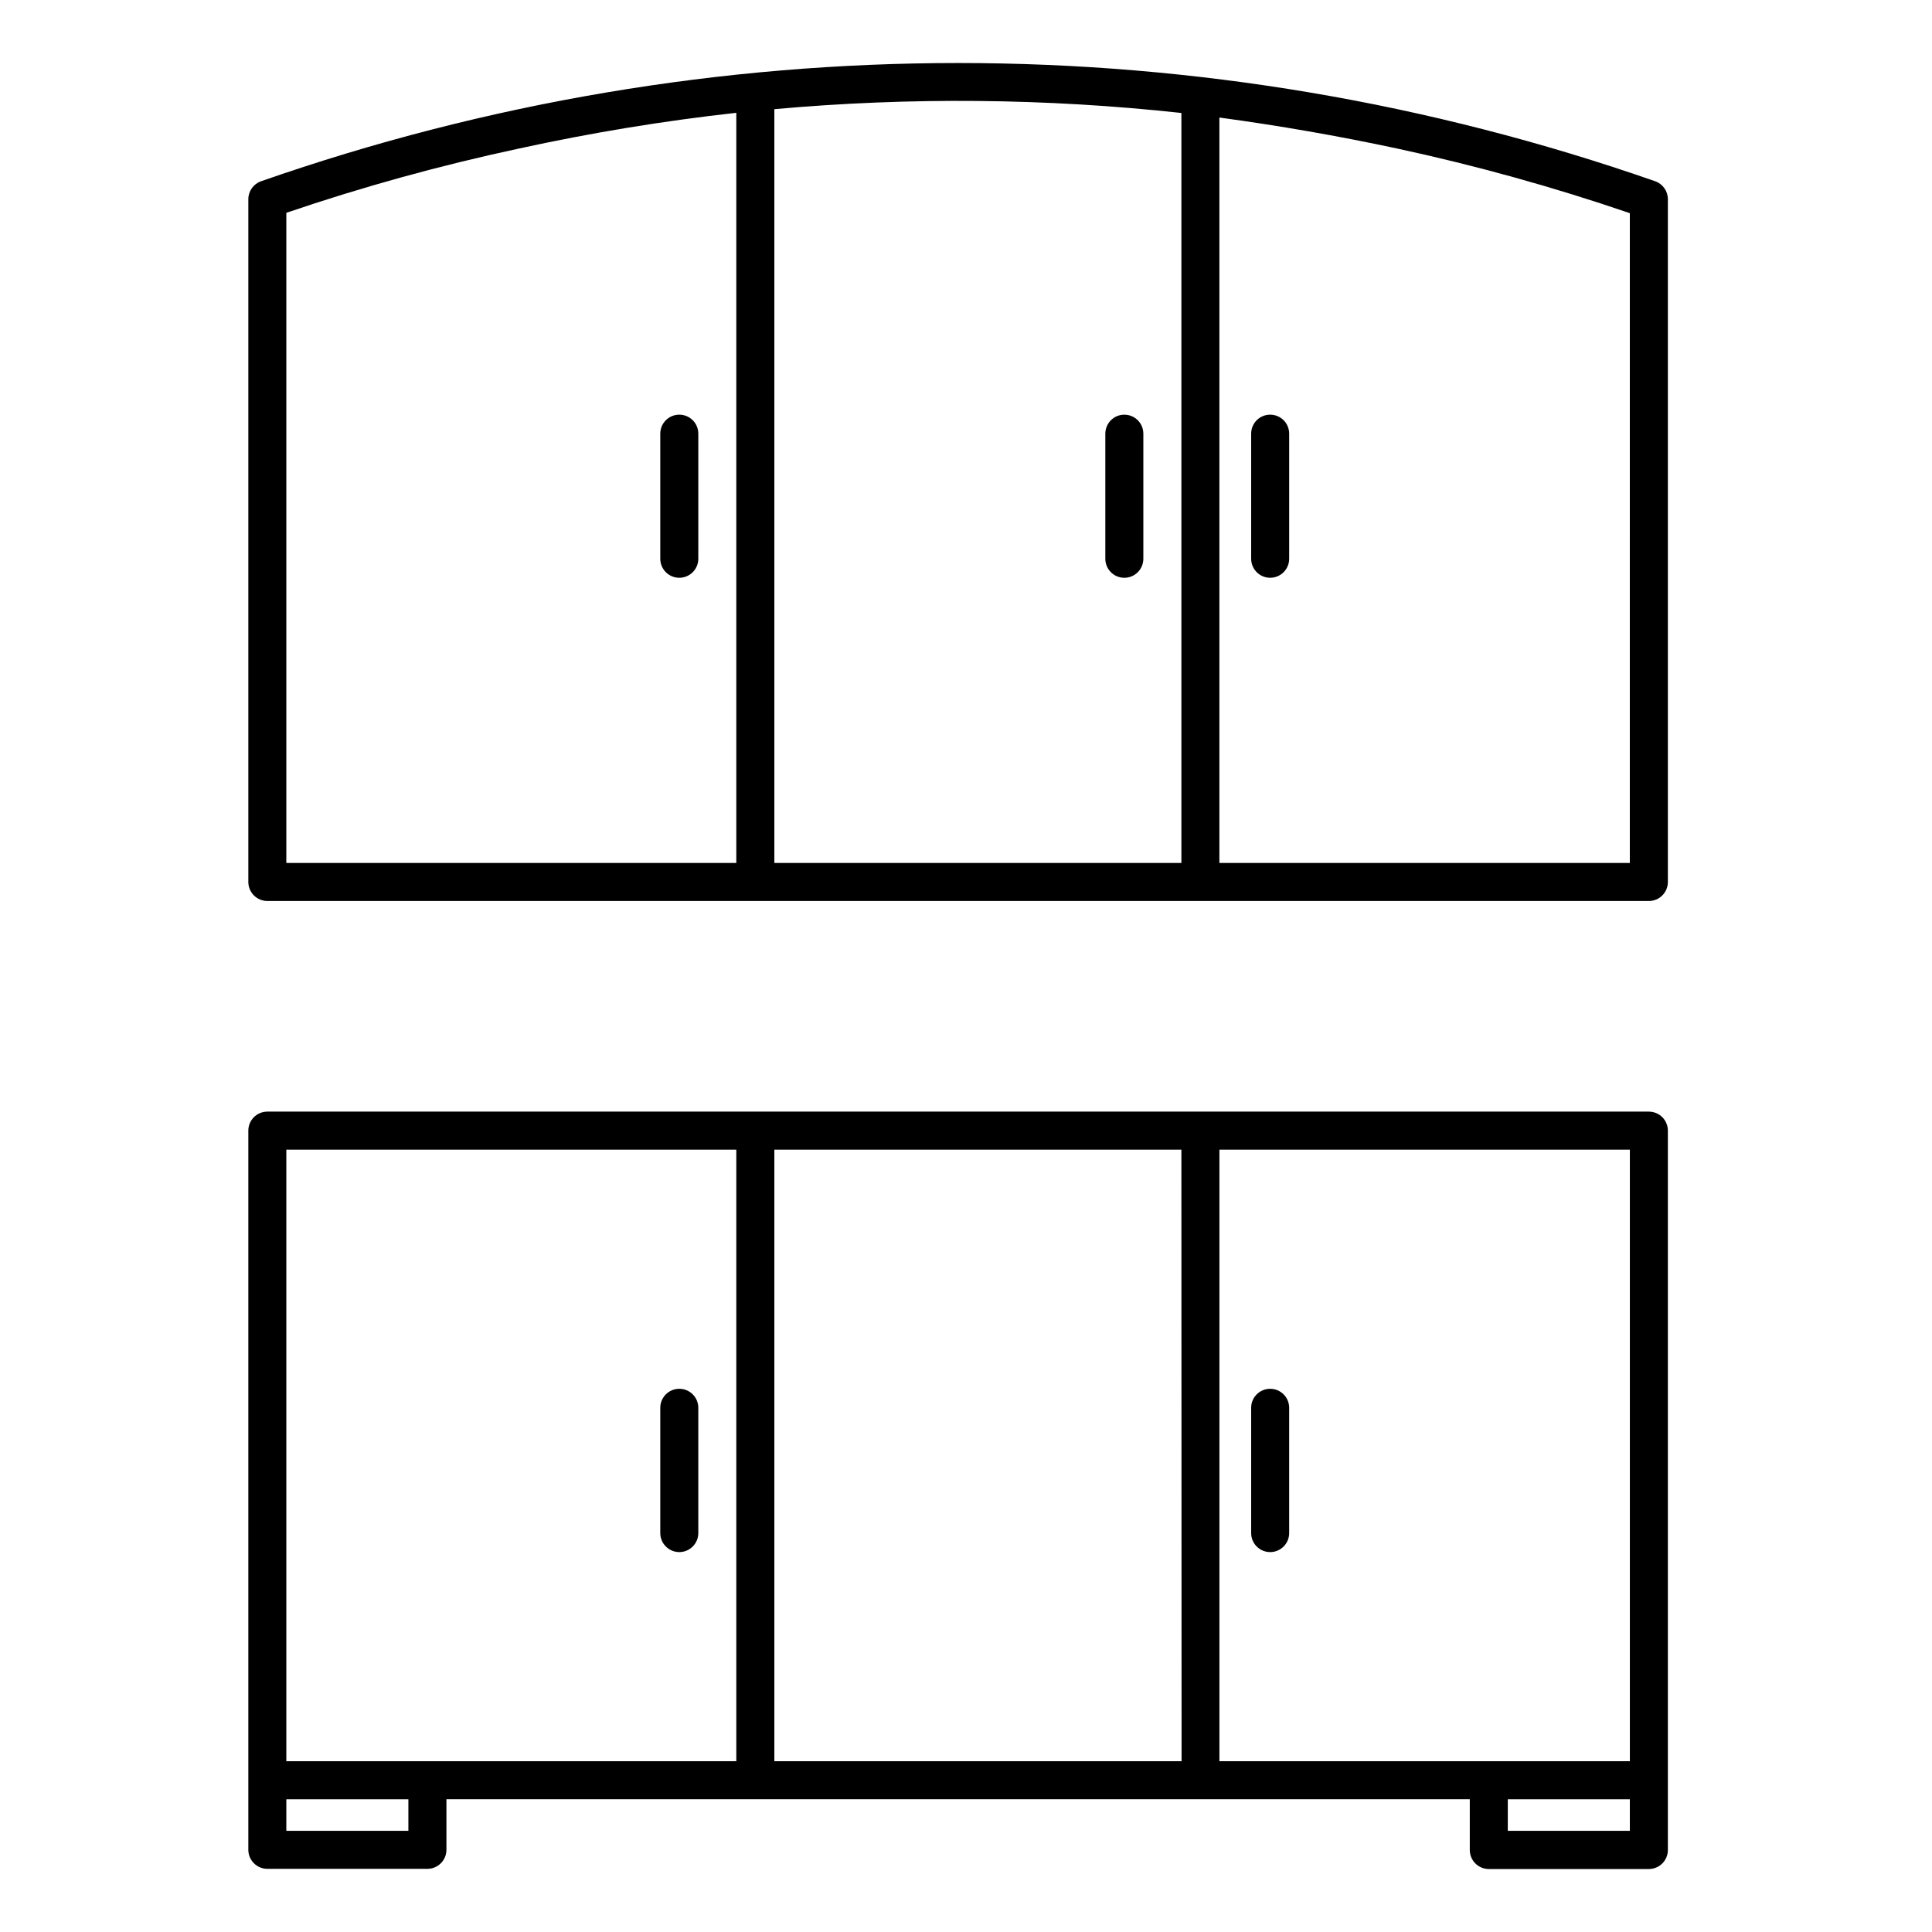
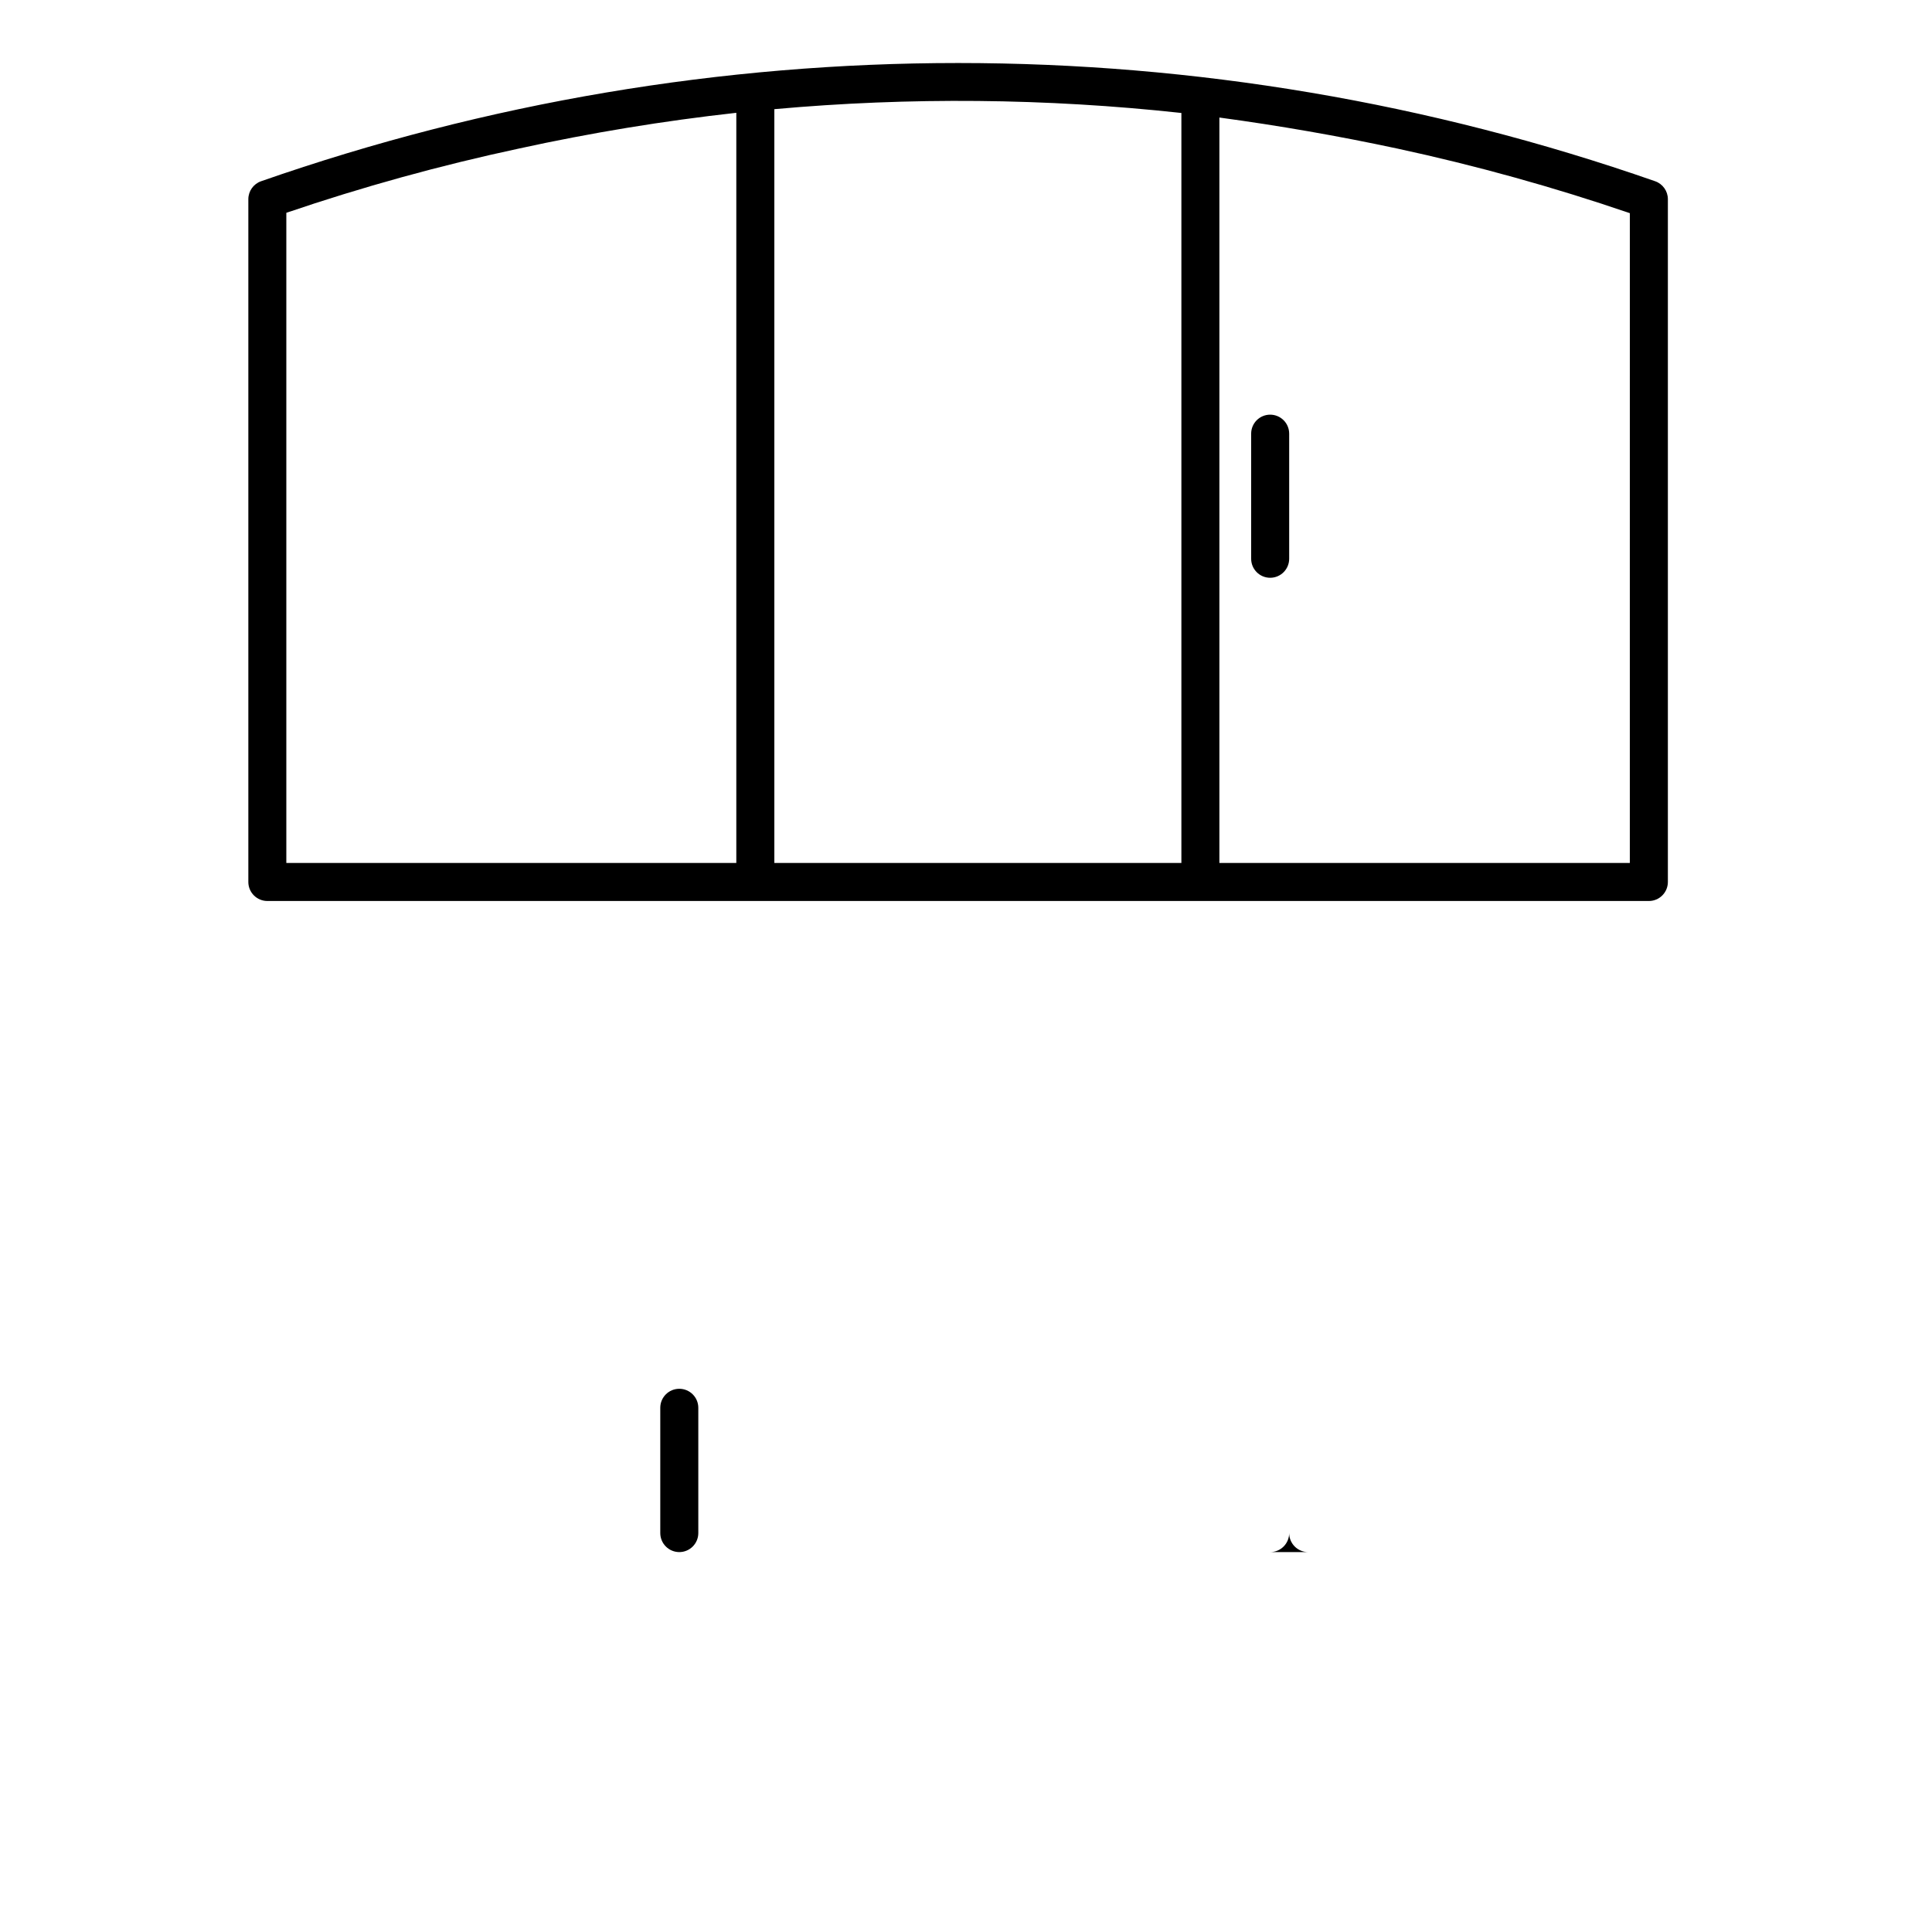
<svg xmlns="http://www.w3.org/2000/svg" fill="#000000" width="800px" height="800px" version="1.1" viewBox="144 144 512 512">
  <g>
-     <path d="m580.97 438.59h-366.12c-2.781 0-5.039 2.258-5.039 5.039v190.59c0 1.336 0.531 2.617 1.477 3.562 0.945 0.945 2.227 1.477 3.562 1.477h42.422c1.336 0 2.617-0.531 3.562-1.477 0.945-0.945 1.477-2.227 1.477-3.562v-13.402h271.2v13.453c0 1.336 0.531 2.617 1.477 3.562 0.945 0.945 2.227 1.477 3.562 1.477h42.422c1.336 0 2.617-0.531 3.562-1.477 0.941-0.945 1.473-2.227 1.473-3.562v-190.64c0-1.336-0.531-2.617-1.473-3.562-0.945-0.945-2.227-1.477-3.562-1.477zm-5.039 172.15h-108.77v-162.07h108.77zm-118.8 0h-107.92v-162.07h107.87zm-237.25-162.07h119.25v162.07h-119.25zm32.344 180.52-32.344-0.004v-8.363h32.344zm323.7 0-32.344-0.004v-8.363h32.344z" />
    <path d="m582.63 192.03c-119.61-41.773-249.84-41.773-369.44 0-2.016 0.703-3.367 2.602-3.379 4.734v180.97c0 1.336 0.531 2.617 1.477 3.562 0.945 0.945 2.227 1.477 3.562 1.477h366.12c1.336 0 2.617-0.531 3.562-1.477 0.941-0.945 1.473-2.227 1.473-3.562v-180.97c-0.008-2.133-1.359-4.031-3.375-4.734zm-125.55-18.09v198.75h-107.87v-199.76c35.898-3.234 72.031-2.898 107.87 1.008zm-237.2 26.453c20.203-6.879 40.797-12.566 61.668-17.031 19.016-4.16 38.234-7.324 57.582-9.469v198.8h-119.25zm356.04 172.3-108.77-0.004v-197.54c15.684 2.117 31.387 4.852 47.105 8.211 20.875 4.5 41.465 10.219 61.668 17.129z" />
    <path d="m324.02 555.32c1.336 0 2.617-0.531 3.562-1.477 0.945-0.945 1.477-2.227 1.477-3.562v-33.203c0-2.781-2.258-5.035-5.039-5.035s-5.039 2.254-5.039 5.035v33.152c-0.012 1.344 0.512 2.641 1.461 3.594 0.945 0.957 2.234 1.496 3.578 1.496z" />
-     <path d="m480.61 555.32c1.336 0 2.617-0.531 3.562-1.477 0.945-0.945 1.473-2.227 1.473-3.562v-33.203c0-2.781-2.254-5.035-5.035-5.035-2.785 0-5.039 2.254-5.039 5.035v33.152c-0.016 1.344 0.512 2.641 1.457 3.594 0.945 0.957 2.234 1.496 3.582 1.496z" />
-     <path d="m324.02 253.89c-2.781 0-5.039 2.254-5.039 5.039v33.152-0.004c0 2.781 2.258 5.039 5.039 5.039s5.039-2.258 5.039-5.039v-33.148c0-1.34-0.531-2.621-1.477-3.562-0.945-0.945-2.227-1.477-3.562-1.477z" />
+     <path d="m480.61 555.32c1.336 0 2.617-0.531 3.562-1.477 0.945-0.945 1.473-2.227 1.473-3.562v-33.203v33.152c-0.016 1.344 0.512 2.641 1.457 3.594 0.945 0.957 2.234 1.496 3.582 1.496z" />
    <path d="m480.61 253.89c-2.785 0-5.039 2.254-5.039 5.039v33.152-0.004c0 2.781 2.254 5.039 5.039 5.039 2.781 0 5.035-2.258 5.035-5.039v-33.148c0-1.34-0.527-2.621-1.473-3.562-0.945-0.945-2.227-1.477-3.562-1.477z" />
-     <path d="m441.96 297.12c1.336 0 2.617-0.531 3.562-1.477 0.945-0.945 1.477-2.227 1.477-3.562v-33.148c0-2.785-2.254-5.039-5.039-5.039-2.781 0-5.035 2.254-5.035 5.039v33.152-0.004c0 1.336 0.527 2.617 1.473 3.562 0.945 0.945 2.227 1.477 3.562 1.477z" />
  </g>
</svg>